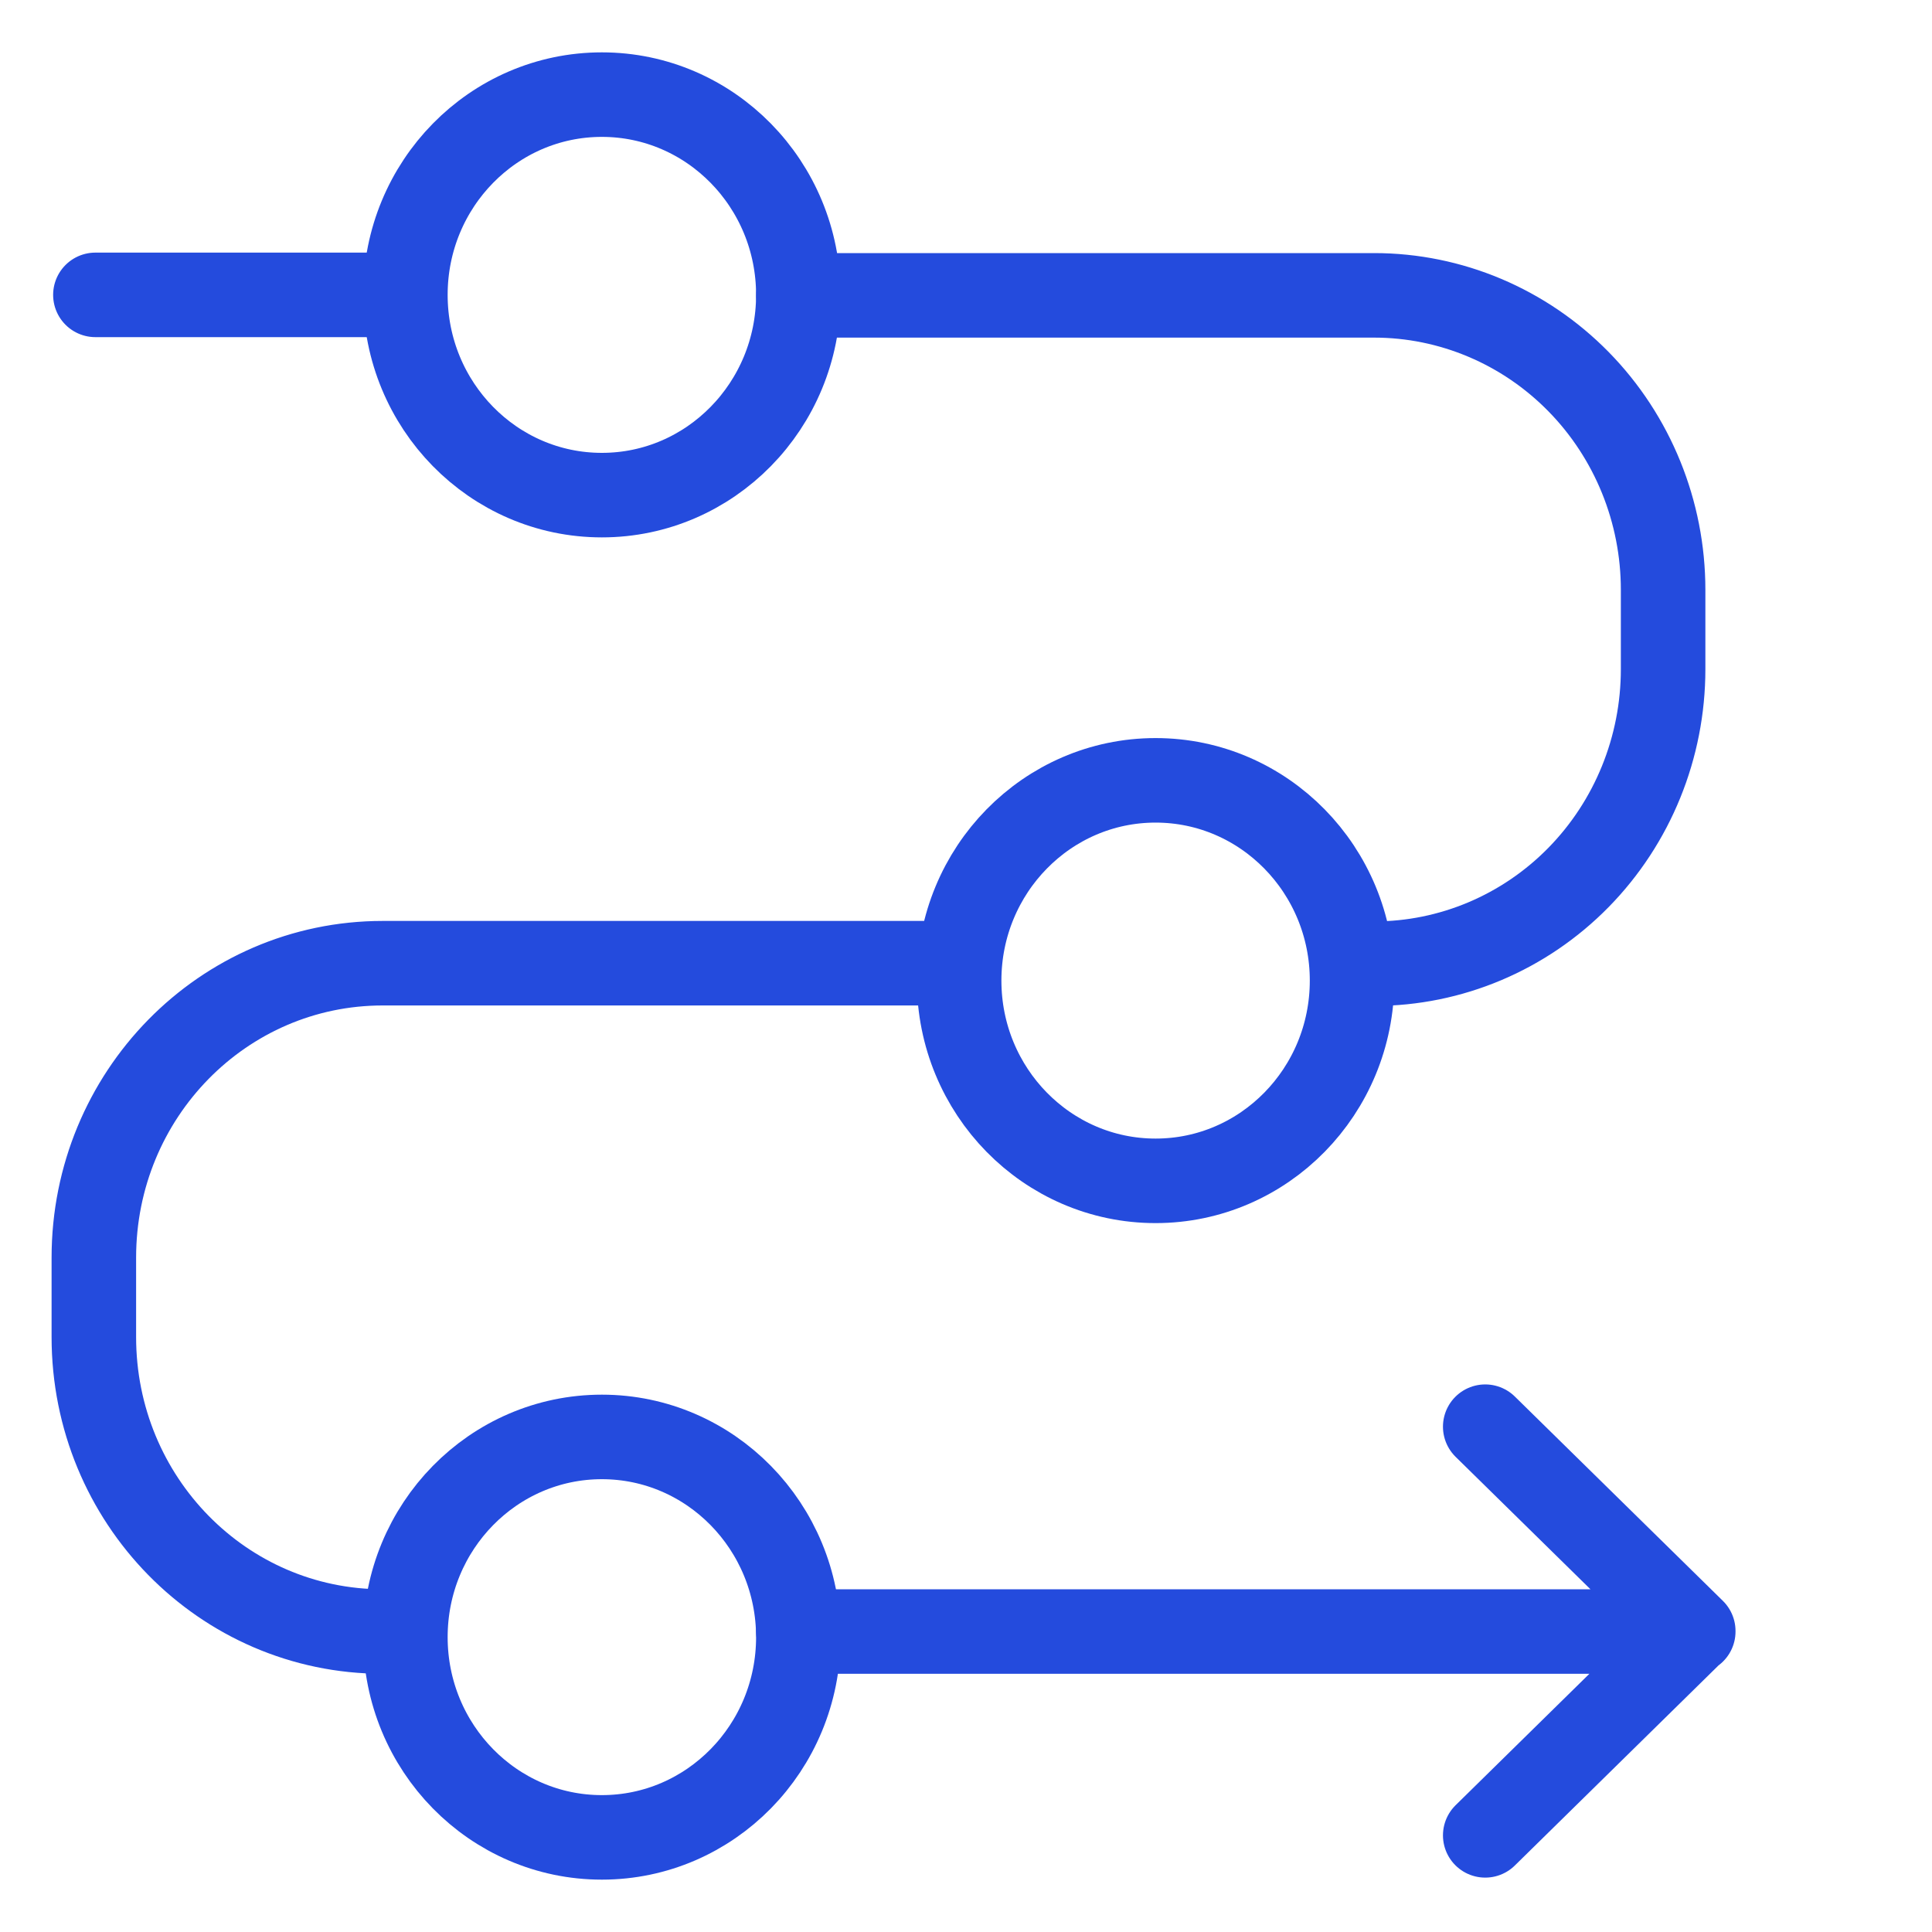
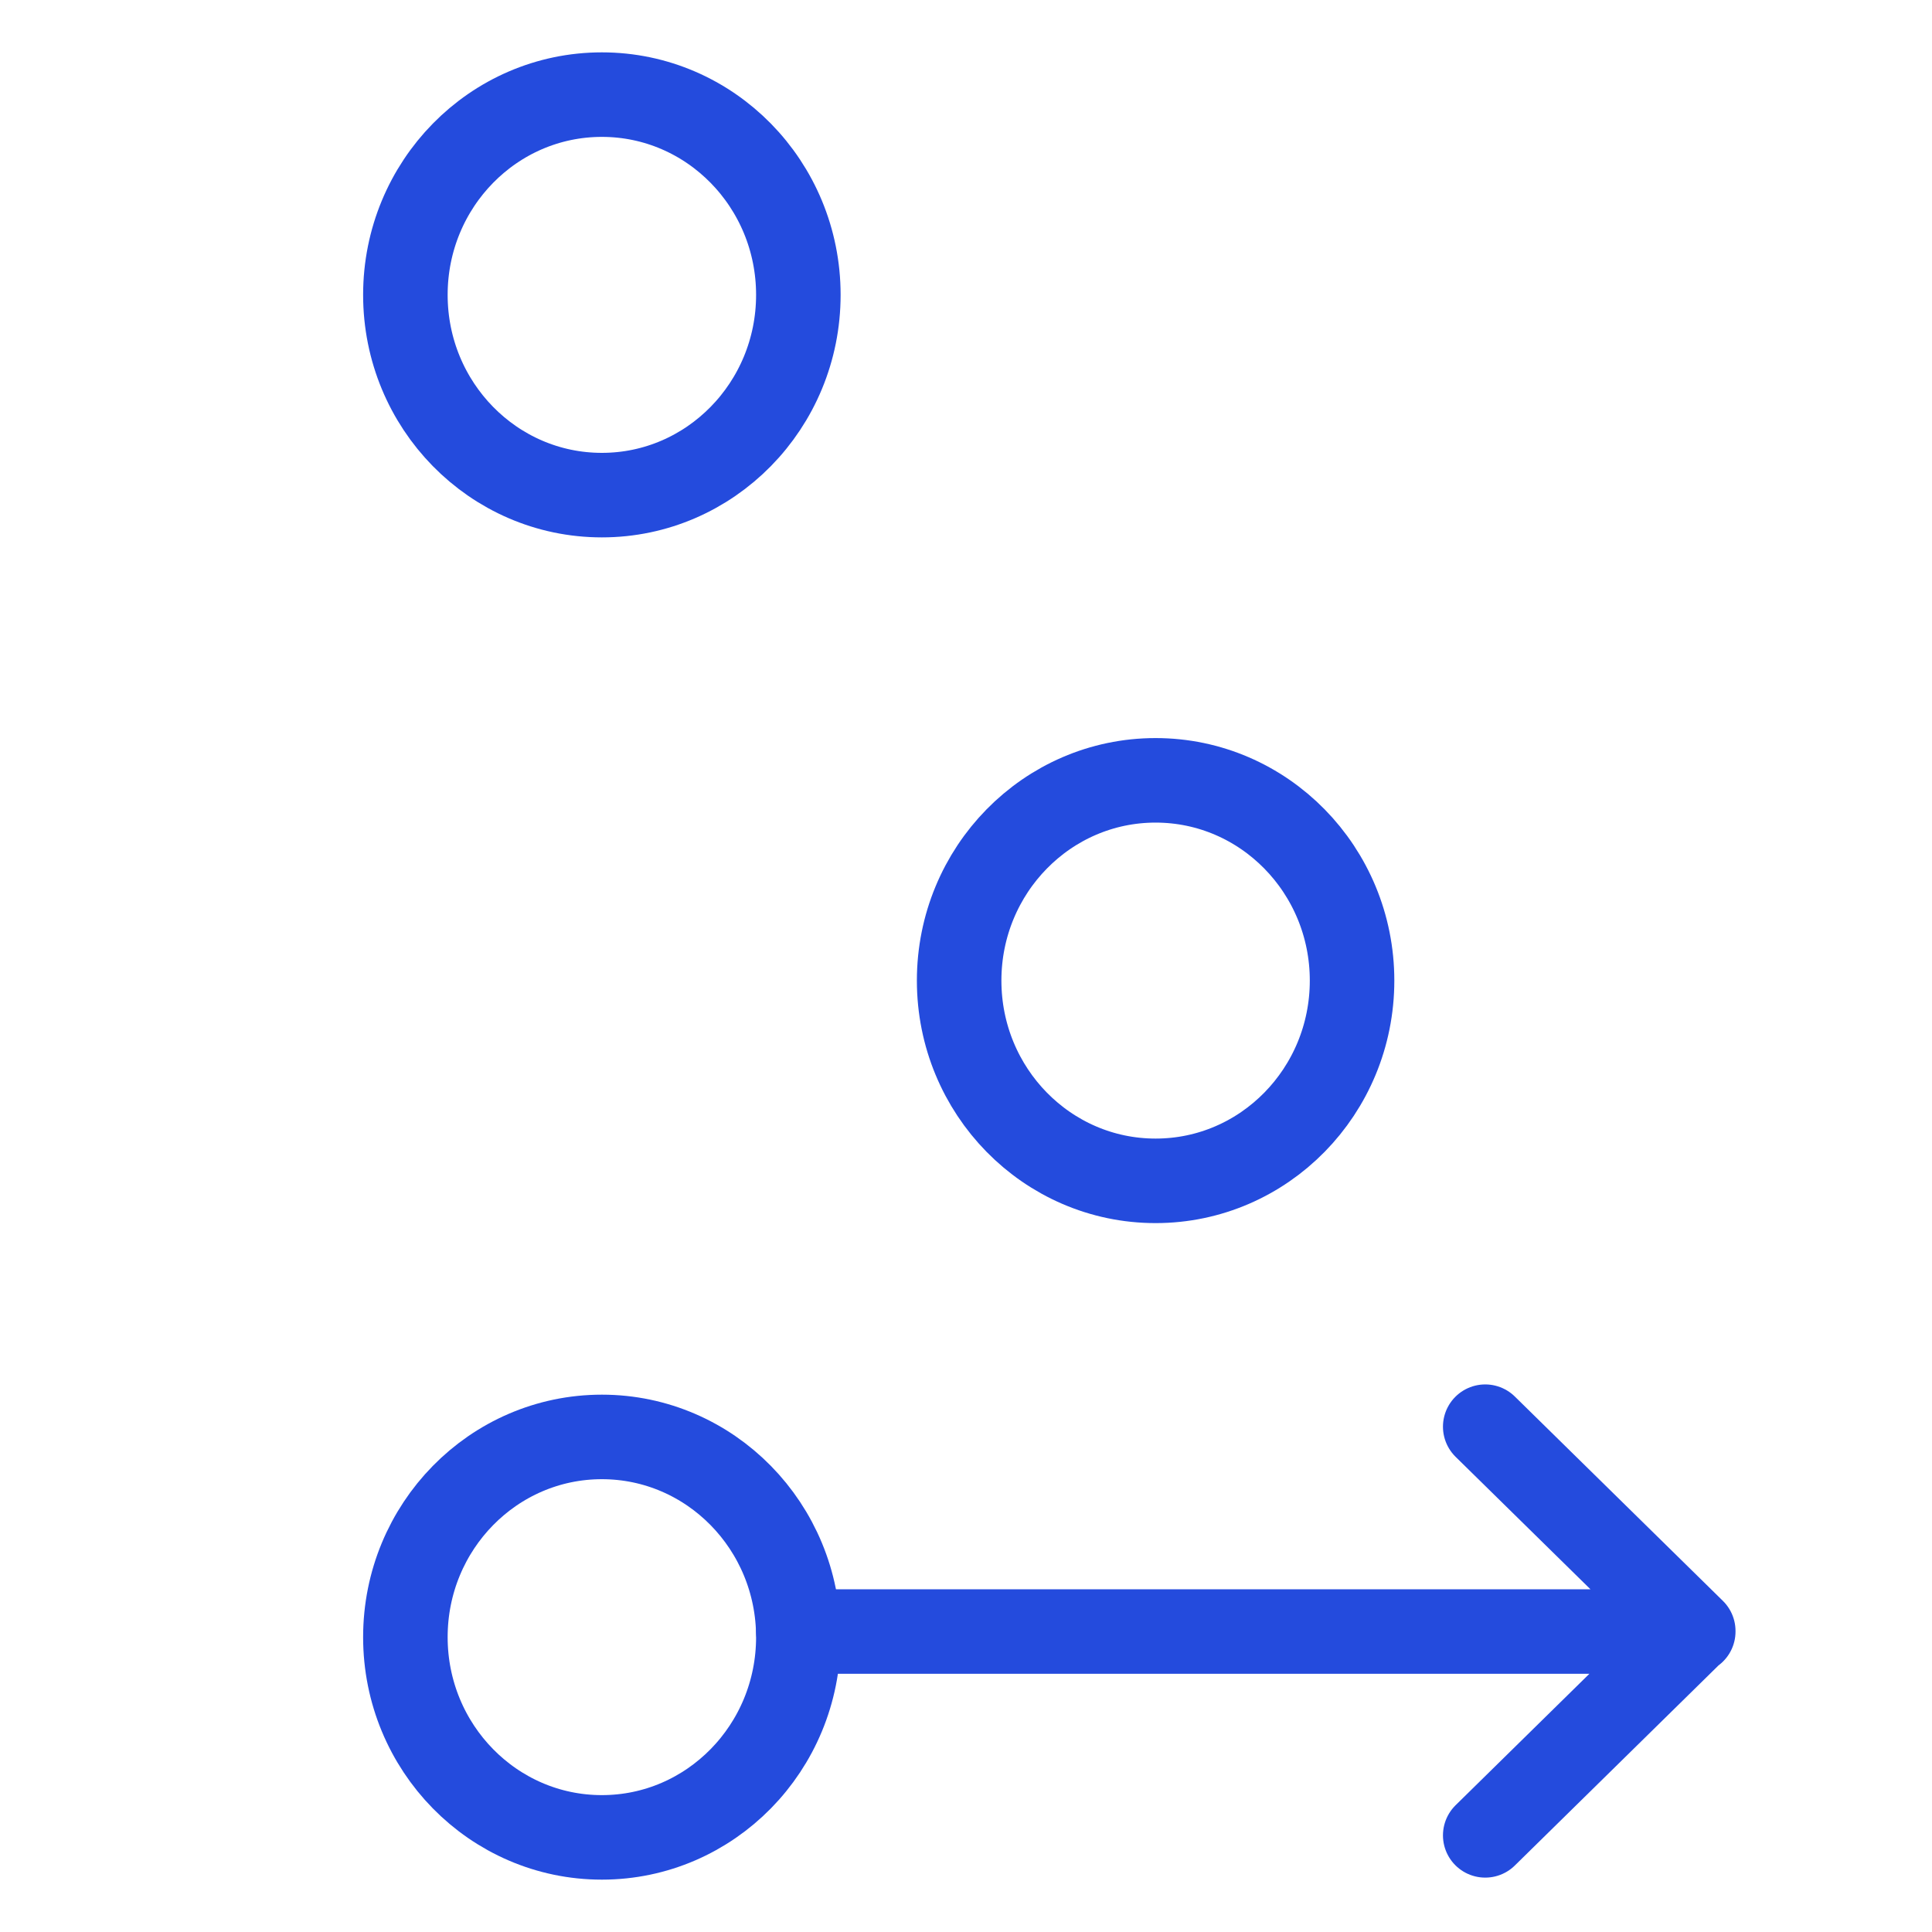
<svg xmlns="http://www.w3.org/2000/svg" width="40" height="40" viewBox="0 0 40 40" fill="none">
  <path d="M35.057 33.779H16.529M30.75 29.538L35.057 33.768L30.75 37.999" stroke="#244BDD" stroke-width="1.75" stroke-linecap="round" stroke-linejoin="round" />
  <path d="M12.461 10.251C14.707 10.251 16.529 8.394 16.529 6.105C16.529 3.815 14.707 1.959 12.461 1.959C10.214 1.959 8.393 3.815 8.393 6.105C8.393 8.394 10.214 10.251 12.461 10.251Z" stroke="#244BDD" stroke-width="1.75" stroke-miterlimit="14.22" />
  <path d="M23.925 24.448C26.172 24.448 27.993 22.592 27.993 20.302C27.993 18.013 26.172 16.156 23.925 16.156C21.679 16.156 19.858 18.013 19.858 20.302C19.858 22.592 21.679 24.448 23.925 24.448Z" stroke="#244BDD" stroke-width="1.75" stroke-miterlimit="14.22" />
  <path d="M12.461 38.041C14.707 38.041 16.529 36.185 16.529 33.895C16.529 31.606 14.707 29.75 12.461 29.75C10.214 29.75 8.393 31.606 8.393 33.895C8.393 36.185 10.214 38.041 12.461 38.041Z" stroke="#244BDD" stroke-width="1.75" stroke-miterlimit="14.22" />
-   <path d="M7.967 6.105H1.975M27.993 19.952H28.451C30.037 19.952 31.559 19.31 32.681 18.167C33.803 17.023 34.433 15.473 34.433 13.855V12.212C34.433 10.595 33.803 9.044 32.681 7.901C31.559 6.758 30.037 6.115 28.451 6.115H16.529M8.383 33.779H7.925C4.617 33.779 1.943 31.054 1.943 27.682V26.038C1.943 22.667 4.617 19.942 7.925 19.942H19.847" stroke="#244BDD" stroke-width="1.75" stroke-linecap="round" stroke-linejoin="round" />
</svg>